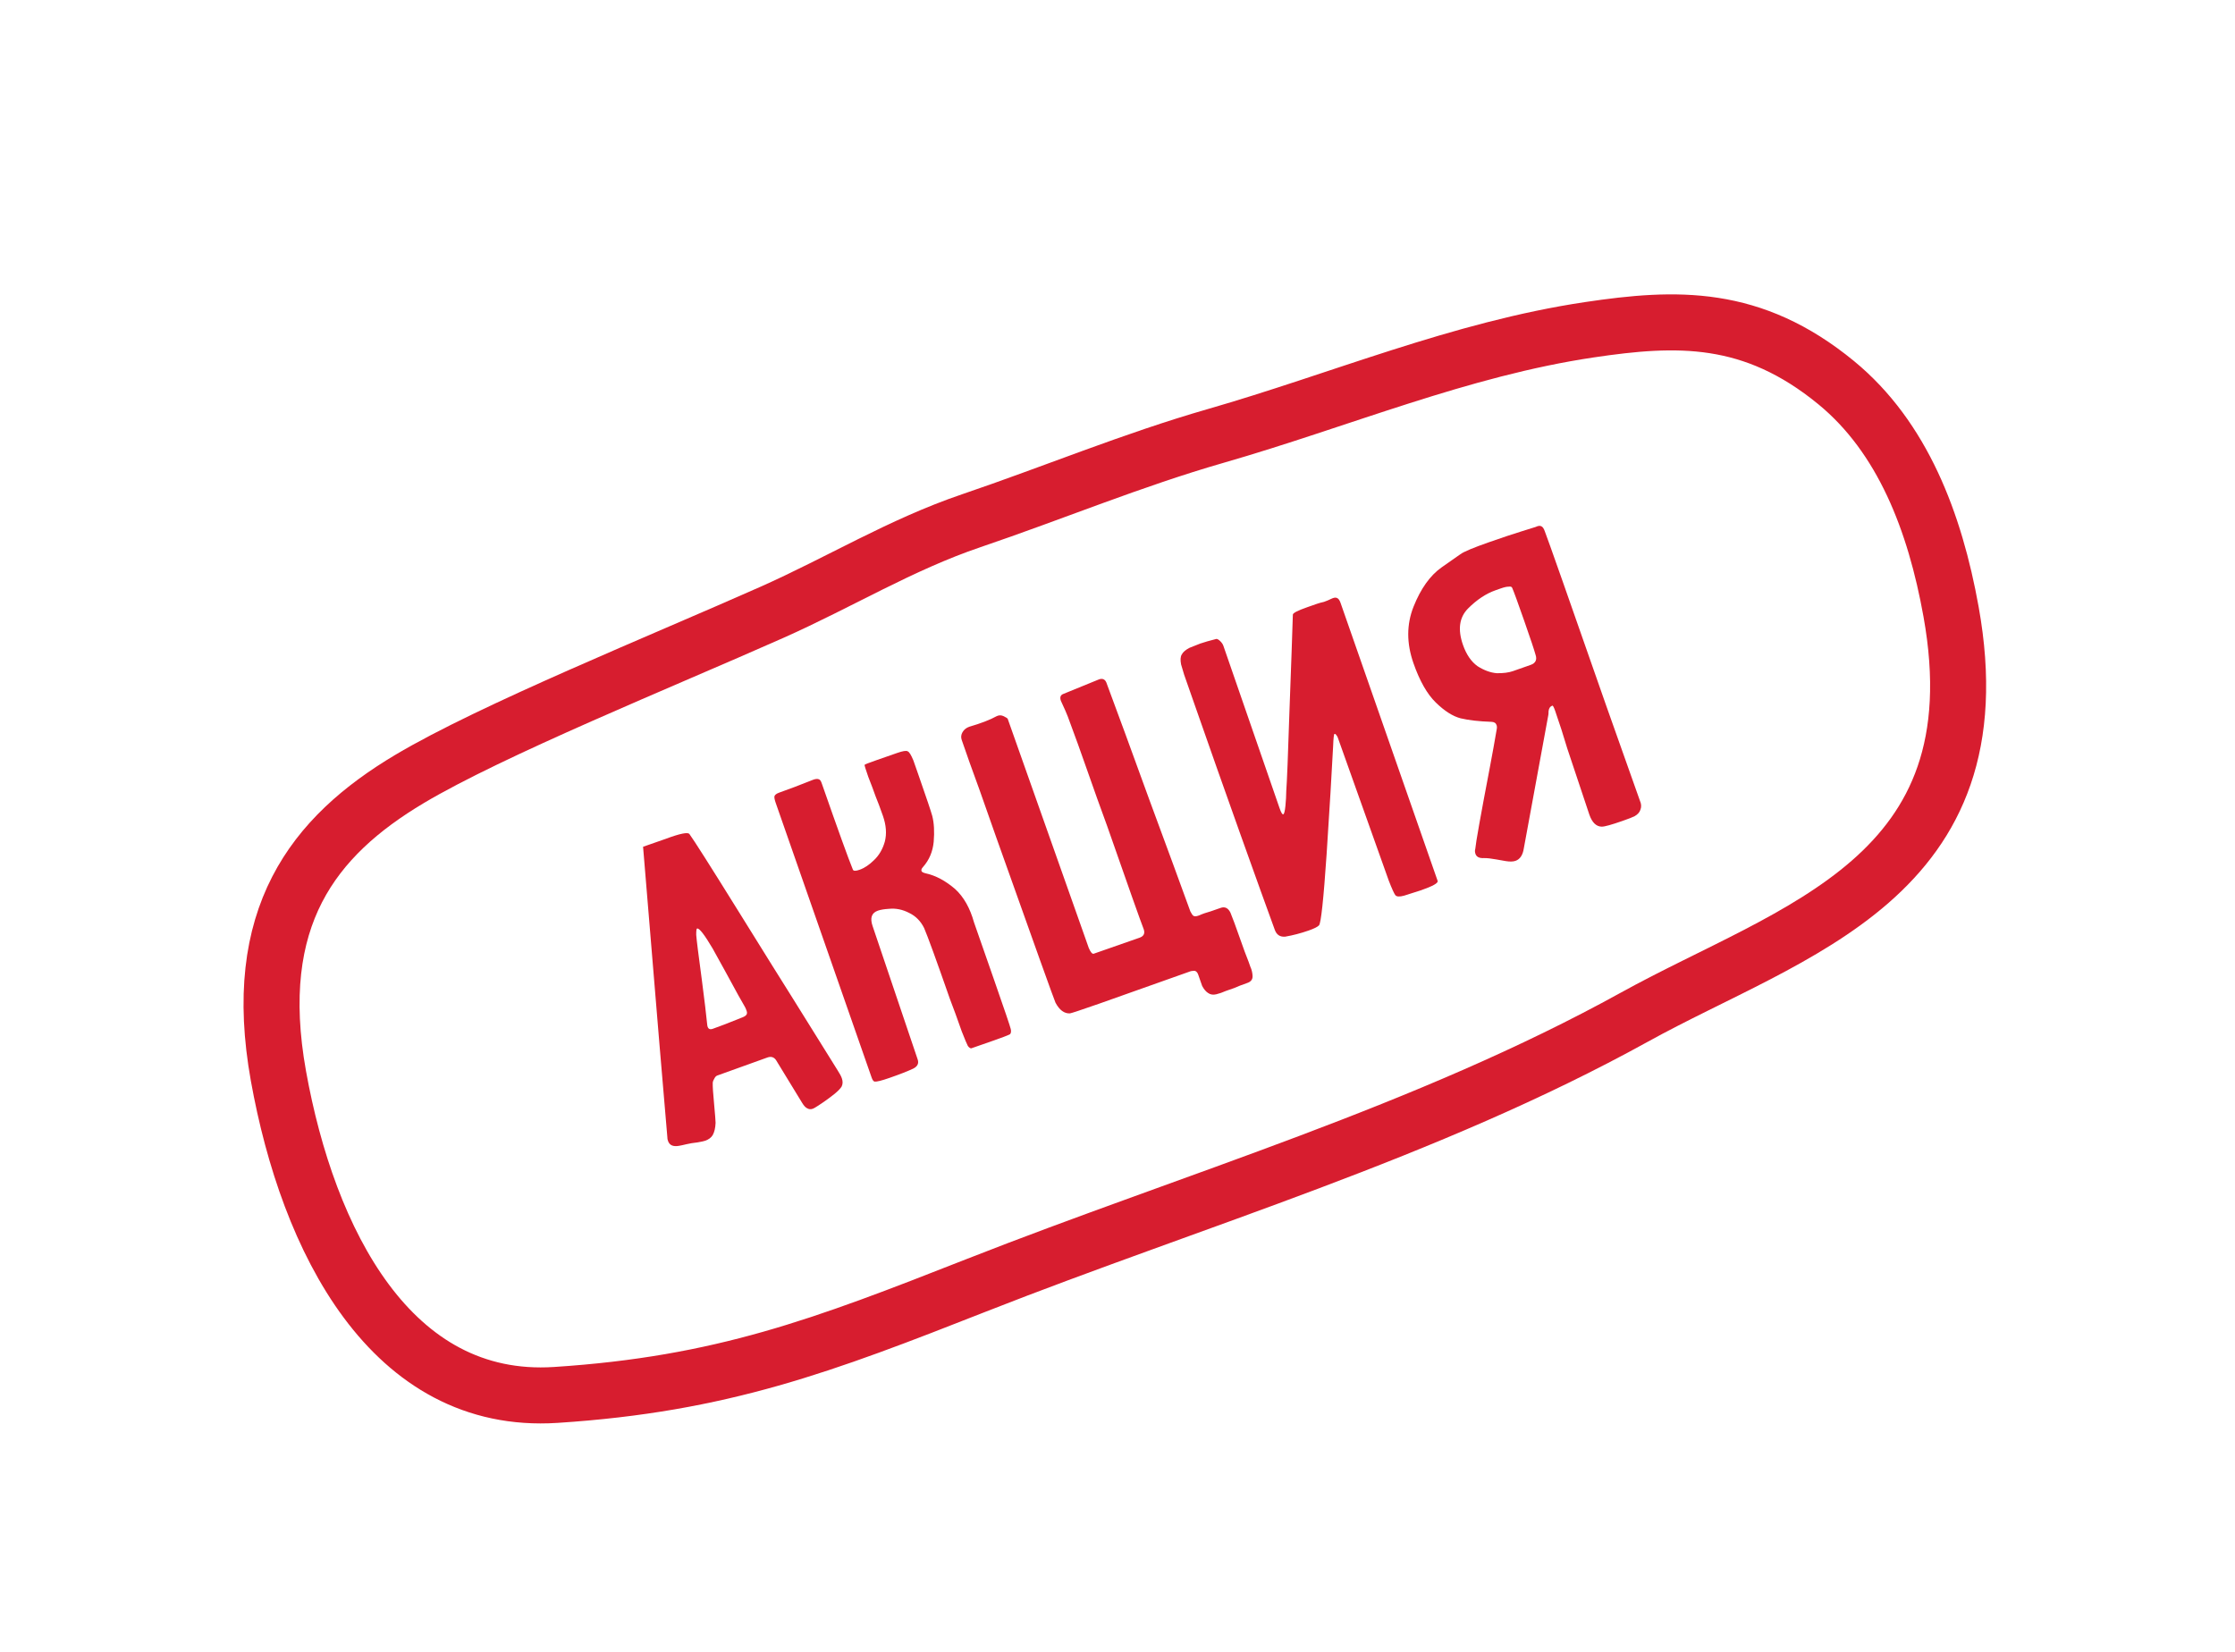
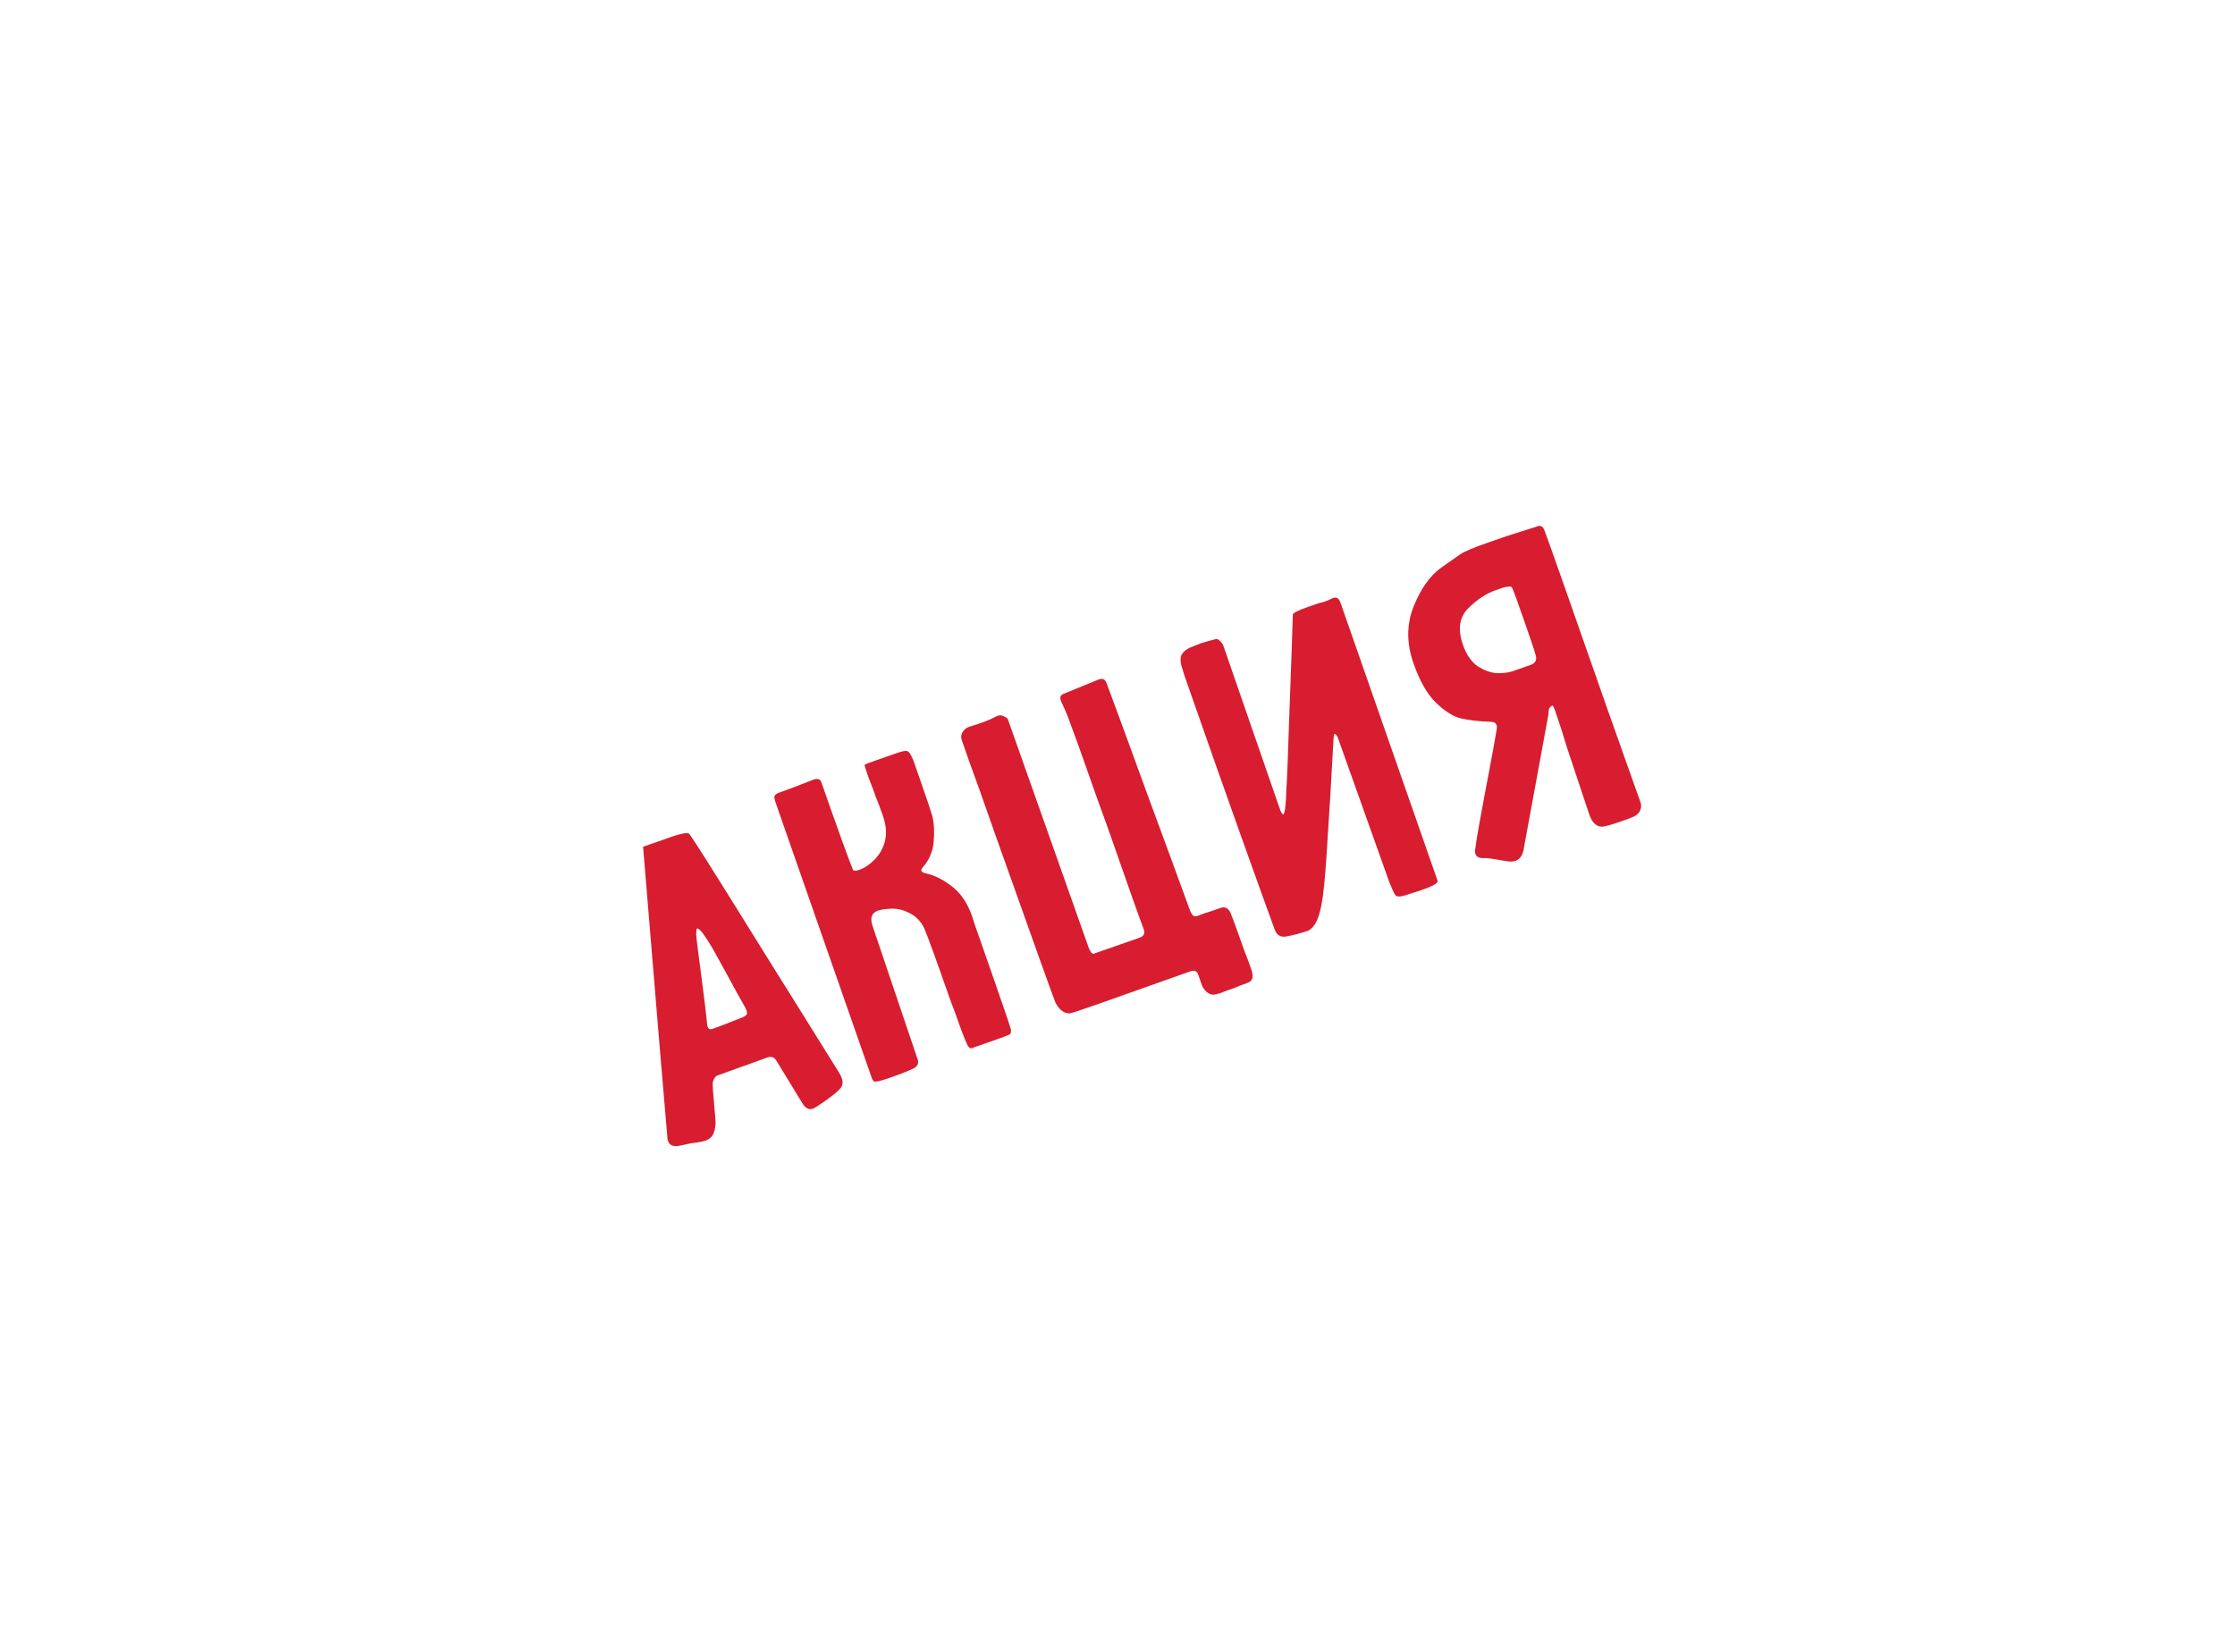
<svg xmlns="http://www.w3.org/2000/svg" width="92" height="68" viewBox="0 0 92 68" fill="none">
  <g filter="url(#filter0_d_1407_35044)">
-     <path d="M11.849 27.586C7.384 30.517 4.604 34.863 6.481 43.872C8.426 53.21 12.94 62.767 20.846 62.687C28.815 62.606 33.567 60.749 40.724 57.857C52.385 53.143 93.067 44.62 85.53 23.039C83.635 17.612 82.638 13.071 79.276 9.802C75.012 5.657 71.364 5.59 67.226 6.043C61.06 6.718 55.438 9.219 49.567 10.836C36.804 14.352 23.093 20.205 11.849 27.586Z" fill="white" />
-     <path d="M27.149 41.88L27.472 45.68C27.468 45.71 27.477 45.755 27.499 45.818C27.56 45.992 27.708 46.058 27.945 46.017C28.024 46.004 28.128 45.981 28.257 45.95C28.385 45.919 28.537 45.894 28.712 45.875C28.87 45.848 28.973 45.826 29.023 45.808C29.172 45.756 29.277 45.678 29.338 45.573C29.407 45.451 29.447 45.284 29.456 45.071C29.455 44.988 29.435 44.73 29.395 44.297C29.352 43.852 29.333 43.559 29.339 43.417C29.346 43.359 29.369 43.302 29.405 43.247C29.438 43.18 29.479 43.138 29.529 43.121L31.592 42.379C31.741 42.327 31.859 42.363 31.944 42.487L33.018 44.246C33.087 44.361 33.154 44.435 33.221 44.468C33.293 44.513 33.372 44.52 33.459 44.489C33.496 44.476 33.56 44.44 33.651 44.38C33.891 44.227 34.12 44.063 34.338 43.889C34.49 43.767 34.593 43.661 34.646 43.573C34.694 43.472 34.697 43.36 34.653 43.235C34.623 43.148 34.563 43.037 34.474 42.9L32.568 39.841C32.257 39.35 31.528 38.181 30.382 36.336C29.235 34.49 28.568 33.44 28.381 33.184C28.322 33.093 27.996 33.158 27.403 33.379C26.819 33.583 26.508 33.692 26.471 33.705L27.149 41.88ZM28.659 37.335C28.657 37.169 28.668 37.081 28.693 37.072C28.78 37.042 28.994 37.316 29.335 37.894L29.849 38.824C30.319 39.692 30.584 40.171 30.644 40.262C30.674 40.307 30.704 40.374 30.734 40.461C30.76 40.535 30.753 40.594 30.712 40.636C30.683 40.674 30.606 40.715 30.482 40.758C30.018 40.948 29.637 41.095 29.339 41.199C29.202 41.247 29.126 41.19 29.111 41.027C29.073 40.636 28.999 40.027 28.892 39.2C28.752 38.161 28.674 37.539 28.659 37.335ZM35.107 34.644C34.917 34.18 34.495 33.009 33.839 31.132L33.819 31.076C33.789 30.989 33.751 30.939 33.705 30.927C33.654 30.903 33.58 30.909 33.48 30.943C32.917 31.168 32.449 31.345 32.076 31.476C31.964 31.515 31.898 31.566 31.878 31.628C31.87 31.687 31.888 31.778 31.932 31.902L35.879 43.205C35.913 43.304 35.954 43.36 36 43.372C36.087 43.383 36.293 43.332 36.616 43.219C37.051 43.068 37.377 42.94 37.592 42.837C37.77 42.747 37.83 42.621 37.774 42.459L35.921 36.975C35.804 36.639 35.876 36.426 36.137 36.335C36.249 36.296 36.401 36.271 36.592 36.26C36.875 36.231 37.153 36.287 37.425 36.429C37.694 36.558 37.899 36.766 38.04 37.051C38.187 37.391 38.54 38.362 39.1 39.966C39.247 40.347 39.41 40.793 39.588 41.303C39.718 41.634 39.802 41.835 39.84 41.905C39.891 41.971 39.937 42.004 39.979 42.003C40.029 41.986 40.321 41.884 40.856 41.697C41.241 41.562 41.475 41.474 41.558 41.431C41.583 41.422 41.601 41.395 41.613 41.349C41.62 41.291 41.618 41.243 41.605 41.205C41.582 41.102 41.35 40.416 40.907 39.147L40.093 36.816C39.93 36.231 39.674 35.776 39.324 35.452C38.923 35.104 38.511 34.885 38.09 34.795C37.998 34.771 37.945 34.741 37.932 34.704C37.915 34.654 37.937 34.597 37.998 34.534C38.248 34.251 38.394 33.908 38.434 33.503C38.469 33.086 38.45 32.73 38.375 32.436C38.326 32.257 38.144 31.714 37.827 30.806L37.599 30.154C37.504 29.922 37.425 29.796 37.362 29.776C37.307 29.739 37.162 29.762 36.926 29.845L36.105 30.131C35.769 30.248 35.597 30.315 35.589 30.332C35.581 30.349 35.632 30.513 35.74 30.824C35.861 31.13 35.961 31.395 36.039 31.619C36.134 31.851 36.235 32.122 36.344 32.433C36.479 32.819 36.505 33.172 36.422 33.494C36.334 33.804 36.186 34.058 35.976 34.257C35.779 34.451 35.581 34.583 35.382 34.652C35.221 34.709 35.129 34.706 35.107 34.644ZM45.024 38.107C44.962 38.129 44.892 38.048 44.815 37.866C44.745 37.667 44.697 37.531 44.671 37.456L41.482 28.442C41.473 28.417 41.418 28.38 41.318 28.332C41.217 28.283 41.119 28.282 41.024 28.33C40.755 28.479 40.38 28.624 39.899 28.764C39.775 28.808 39.682 28.882 39.621 28.987C39.56 29.092 39.549 29.2 39.589 29.312C39.61 29.374 39.717 29.679 39.908 30.226C40.111 30.769 40.476 31.793 41.001 33.297C42.572 37.715 43.387 39.99 43.447 40.122C43.61 40.428 43.808 40.575 44.041 40.564C44.095 40.559 44.495 40.426 45.241 40.166L49.021 38.825C49.112 38.807 49.175 38.806 49.208 38.822C49.258 38.846 49.297 38.896 49.323 38.971L49.486 39.437C49.562 39.577 49.645 39.674 49.733 39.727C49.826 39.792 49.936 39.809 50.065 39.778C50.194 39.747 50.324 39.702 50.457 39.642C50.594 39.594 50.712 39.553 50.811 39.518C50.931 39.462 51.109 39.393 51.346 39.31C51.495 39.258 51.566 39.163 51.56 39.026C51.554 38.889 51.523 38.76 51.467 38.64C51.428 38.528 51.404 38.46 51.395 38.435C51.305 38.215 51.179 37.876 51.019 37.416C50.862 36.968 50.739 36.634 50.648 36.415C50.554 36.225 50.42 36.16 50.246 36.221C50.159 36.251 50.022 36.299 49.835 36.364C49.645 36.417 49.489 36.471 49.369 36.527L49.313 36.546C49.239 36.572 49.176 36.573 49.126 36.549C49.088 36.52 49.045 36.459 48.998 36.364C48.612 35.298 48.047 33.759 47.302 31.745C46.565 29.715 45.978 28.113 45.54 26.941C45.476 26.796 45.365 26.758 45.207 26.827L43.779 27.41C43.654 27.453 43.618 27.549 43.67 27.698C43.722 27.806 43.782 27.939 43.851 28.096C43.916 28.241 43.985 28.419 44.059 28.63C44.249 29.136 44.481 29.78 44.755 30.563C45.024 31.334 45.297 32.097 45.574 32.851C46.447 35.35 46.948 36.765 47.078 37.097C47.139 37.271 47.082 37.388 46.908 37.449L46.274 37.67L45.024 38.107ZM52.947 31.406C52.945 31.602 52.934 31.808 52.912 32.025C52.89 32.242 52.86 32.357 52.823 32.37C52.786 32.383 52.734 32.297 52.669 32.11L50.363 25.445L50.356 25.427C50.334 25.364 50.292 25.302 50.229 25.241C50.165 25.179 50.113 25.149 50.071 25.149C49.789 25.22 49.567 25.284 49.405 25.34L48.964 25.515C48.799 25.601 48.692 25.694 48.643 25.794C48.59 25.883 48.582 26.018 48.618 26.201C48.631 26.238 48.672 26.377 48.742 26.618C48.821 26.842 48.966 27.258 49.179 27.867C49.791 29.621 50.418 31.396 51.06 33.195C51.698 34.981 52.169 36.289 52.472 37.117C52.546 37.329 52.691 37.425 52.907 37.405C53.223 37.35 53.542 37.267 53.866 37.154C54.089 37.076 54.232 37.005 54.294 36.941C54.376 36.857 54.481 35.879 54.608 34.007C54.731 32.122 54.821 30.64 54.876 29.561C54.888 29.236 54.907 29.069 54.931 29.06C54.956 29.051 54.983 29.07 55.013 29.115C55.039 29.148 55.056 29.177 55.065 29.202L57.167 35.101C57.296 35.433 57.386 35.631 57.437 35.697C57.488 35.763 57.609 35.77 57.8 35.717L58.497 35.495C58.982 35.325 59.209 35.197 59.178 35.11L56.267 26.773L55.179 23.658C55.14 23.547 55.089 23.481 55.027 23.461C54.976 23.436 54.897 23.45 54.79 23.502C54.707 23.544 54.61 23.585 54.498 23.624C54.394 23.647 54.299 23.673 54.212 23.703L53.82 23.84C53.41 23.983 53.209 24.088 53.218 24.155C53.196 24.888 53.15 26.195 53.08 28.074C53.02 29.937 52.975 31.048 52.947 31.406ZM63.898 27.896C63.923 27.887 63.962 27.957 64.014 28.106C64.196 28.629 64.362 29.143 64.511 29.649C65.05 31.274 65.355 32.186 65.424 32.385C65.537 32.708 65.706 32.872 65.931 32.877C66.044 32.88 66.33 32.801 66.79 32.64C67.051 32.549 67.217 32.484 67.287 32.446C67.415 32.373 67.495 32.282 67.527 32.174C67.571 32.061 67.563 31.938 67.503 31.805L66.11 27.877C64.564 23.45 63.724 21.065 63.59 20.721C63.551 20.609 63.506 20.541 63.456 20.517C63.401 20.48 63.32 20.488 63.213 20.539C63.138 20.565 62.943 20.626 62.628 20.722C62.313 20.819 61.869 20.966 61.297 21.166C60.651 21.392 60.255 21.558 60.111 21.664C60.078 21.69 59.82 21.87 59.338 22.206C58.868 22.538 58.484 23.076 58.186 23.822C57.897 24.551 57.895 25.326 58.182 26.146C58.438 26.88 58.746 27.421 59.105 27.77C59.464 28.119 59.804 28.335 60.126 28.418C60.46 28.496 60.882 28.545 61.39 28.562C61.503 28.565 61.574 28.61 61.604 28.697C61.622 28.747 61.623 28.809 61.607 28.884C61.565 29.122 61.52 29.375 61.474 29.642C61.424 29.897 61.375 30.158 61.329 30.425C60.949 32.413 60.749 33.536 60.727 33.795C60.707 33.858 60.71 33.926 60.736 34.001C60.78 34.125 60.897 34.182 61.089 34.171C61.214 34.169 61.381 34.188 61.589 34.226C61.798 34.265 61.932 34.288 61.99 34.296C62.153 34.322 62.284 34.319 62.384 34.284C62.57 34.219 62.684 34.046 62.726 33.767L63.729 28.31C63.737 28.294 63.743 28.229 63.745 28.116C63.76 28 63.811 27.926 63.898 27.896ZM62.249 23.052C62.313 23.197 62.478 23.648 62.743 24.407C63.004 25.153 63.158 25.615 63.206 25.794C63.28 26.005 63.211 26.148 63 26.221L62.273 26.476C62.099 26.536 61.878 26.564 61.611 26.56C61.353 26.539 61.089 26.442 60.82 26.271C60.559 26.083 60.359 25.791 60.22 25.393C59.999 24.758 60.069 24.26 60.43 23.896C60.792 23.533 61.171 23.282 61.569 23.143L61.774 23.071C61.923 23.019 62.033 22.995 62.104 22.998C62.183 22.984 62.231 23.002 62.249 23.052Z" fill="#D71D2F" />
-     <path d="M39.981 20.283C37.086 21.265 34.56 22.816 31.782 24.051C27.215 26.08 20.246 28.896 16.858 30.914C12.885 33.282 10.288 36.609 11.461 43.139C12.677 49.906 16.087 56.711 22.876 56.271C29.719 55.828 33.887 54.236 40.169 51.766C49.19 48.219 58.731 45.439 67.279 40.718C73.798 37.117 82.288 35.026 80.312 24.028C79.648 20.332 78.313 16.843 75.587 14.603C72.129 11.762 69.002 11.889 65.428 12.421C60.104 13.214 55.158 15.322 50.041 16.793C46.621 17.776 43.342 19.142 39.981 20.283Z" stroke="#D71D2F" stroke-width="2.306" stroke-linecap="round" />
+     <path d="M27.149 41.88L27.472 45.68C27.468 45.71 27.477 45.755 27.499 45.818C27.56 45.992 27.708 46.058 27.945 46.017C28.024 46.004 28.128 45.981 28.257 45.95C28.385 45.919 28.537 45.894 28.712 45.875C28.87 45.848 28.973 45.826 29.023 45.808C29.172 45.756 29.277 45.678 29.338 45.573C29.407 45.451 29.447 45.284 29.456 45.071C29.455 44.988 29.435 44.73 29.395 44.297C29.352 43.852 29.333 43.559 29.339 43.417C29.346 43.359 29.369 43.302 29.405 43.247C29.438 43.18 29.479 43.138 29.529 43.121L31.592 42.379C31.741 42.327 31.859 42.363 31.944 42.487L33.018 44.246C33.087 44.361 33.154 44.435 33.221 44.468C33.293 44.513 33.372 44.52 33.459 44.489C33.496 44.476 33.56 44.44 33.651 44.38C33.891 44.227 34.12 44.063 34.338 43.889C34.49 43.767 34.593 43.661 34.646 43.573C34.694 43.472 34.697 43.36 34.653 43.235C34.623 43.148 34.563 43.037 34.474 42.9L32.568 39.841C32.257 39.35 31.528 38.181 30.382 36.336C29.235 34.49 28.568 33.44 28.381 33.184C28.322 33.093 27.996 33.158 27.403 33.379C26.819 33.583 26.508 33.692 26.471 33.705L27.149 41.88ZM28.659 37.335C28.657 37.169 28.668 37.081 28.693 37.072C28.78 37.042 28.994 37.316 29.335 37.894L29.849 38.824C30.319 39.692 30.584 40.171 30.644 40.262C30.674 40.307 30.704 40.374 30.734 40.461C30.76 40.535 30.753 40.594 30.712 40.636C30.683 40.674 30.606 40.715 30.482 40.758C30.018 40.948 29.637 41.095 29.339 41.199C29.202 41.247 29.126 41.19 29.111 41.027C29.073 40.636 28.999 40.027 28.892 39.2C28.752 38.161 28.674 37.539 28.659 37.335ZM35.107 34.644C34.917 34.18 34.495 33.009 33.839 31.132L33.819 31.076C33.789 30.989 33.751 30.939 33.705 30.927C33.654 30.903 33.58 30.909 33.48 30.943C32.917 31.168 32.449 31.345 32.076 31.476C31.964 31.515 31.898 31.566 31.878 31.628C31.87 31.687 31.888 31.778 31.932 31.902L35.879 43.205C35.913 43.304 35.954 43.36 36 43.372C36.087 43.383 36.293 43.332 36.616 43.219C37.051 43.068 37.377 42.94 37.592 42.837C37.77 42.747 37.83 42.621 37.774 42.459L35.921 36.975C35.804 36.639 35.876 36.426 36.137 36.335C36.249 36.296 36.401 36.271 36.592 36.26C36.875 36.231 37.153 36.287 37.425 36.429C37.694 36.558 37.899 36.766 38.04 37.051C38.187 37.391 38.54 38.362 39.1 39.966C39.247 40.347 39.41 40.793 39.588 41.303C39.718 41.634 39.802 41.835 39.84 41.905C39.891 41.971 39.937 42.004 39.979 42.003C40.029 41.986 40.321 41.884 40.856 41.697C41.241 41.562 41.475 41.474 41.558 41.431C41.583 41.422 41.601 41.395 41.613 41.349C41.62 41.291 41.618 41.243 41.605 41.205C41.582 41.102 41.35 40.416 40.907 39.147L40.093 36.816C39.93 36.231 39.674 35.776 39.324 35.452C38.923 35.104 38.511 34.885 38.09 34.795C37.998 34.771 37.945 34.741 37.932 34.704C37.915 34.654 37.937 34.597 37.998 34.534C38.248 34.251 38.394 33.908 38.434 33.503C38.469 33.086 38.45 32.73 38.375 32.436C38.326 32.257 38.144 31.714 37.827 30.806L37.599 30.154C37.504 29.922 37.425 29.796 37.362 29.776C37.307 29.739 37.162 29.762 36.926 29.845L36.105 30.131C35.769 30.248 35.597 30.315 35.589 30.332C35.581 30.349 35.632 30.513 35.74 30.824C35.861 31.13 35.961 31.395 36.039 31.619C36.134 31.851 36.235 32.122 36.344 32.433C36.479 32.819 36.505 33.172 36.422 33.494C36.334 33.804 36.186 34.058 35.976 34.257C35.779 34.451 35.581 34.583 35.382 34.652C35.221 34.709 35.129 34.706 35.107 34.644ZM45.024 38.107C44.962 38.129 44.892 38.048 44.815 37.866C44.745 37.667 44.697 37.531 44.671 37.456L41.482 28.442C41.473 28.417 41.418 28.38 41.318 28.332C41.217 28.283 41.119 28.282 41.024 28.33C40.755 28.479 40.38 28.624 39.899 28.764C39.775 28.808 39.682 28.882 39.621 28.987C39.56 29.092 39.549 29.2 39.589 29.312C39.61 29.374 39.717 29.679 39.908 30.226C40.111 30.769 40.476 31.793 41.001 33.297C42.572 37.715 43.387 39.99 43.447 40.122C43.61 40.428 43.808 40.575 44.041 40.564C44.095 40.559 44.495 40.426 45.241 40.166L49.021 38.825C49.112 38.807 49.175 38.806 49.208 38.822C49.258 38.846 49.297 38.896 49.323 38.971L49.486 39.437C49.562 39.577 49.645 39.674 49.733 39.727C49.826 39.792 49.936 39.809 50.065 39.778C50.194 39.747 50.324 39.702 50.457 39.642C50.594 39.594 50.712 39.553 50.811 39.518C50.931 39.462 51.109 39.393 51.346 39.31C51.495 39.258 51.566 39.163 51.56 39.026C51.554 38.889 51.523 38.76 51.467 38.64C51.428 38.528 51.404 38.46 51.395 38.435C51.305 38.215 51.179 37.876 51.019 37.416C50.862 36.968 50.739 36.634 50.648 36.415C50.554 36.225 50.42 36.16 50.246 36.221C50.159 36.251 50.022 36.299 49.835 36.364C49.645 36.417 49.489 36.471 49.369 36.527L49.313 36.546C49.239 36.572 49.176 36.573 49.126 36.549C49.088 36.52 49.045 36.459 48.998 36.364C48.612 35.298 48.047 33.759 47.302 31.745C46.565 29.715 45.978 28.113 45.54 26.941C45.476 26.796 45.365 26.758 45.207 26.827L43.779 27.41C43.654 27.453 43.618 27.549 43.67 27.698C43.722 27.806 43.782 27.939 43.851 28.096C43.916 28.241 43.985 28.419 44.059 28.63C44.249 29.136 44.481 29.78 44.755 30.563C45.024 31.334 45.297 32.097 45.574 32.851C46.447 35.35 46.948 36.765 47.078 37.097C47.139 37.271 47.082 37.388 46.908 37.449L46.274 37.67L45.024 38.107ZM52.947 31.406C52.945 31.602 52.934 31.808 52.912 32.025C52.89 32.242 52.86 32.357 52.823 32.37C52.786 32.383 52.734 32.297 52.669 32.11L50.363 25.445L50.356 25.427C50.334 25.364 50.292 25.302 50.229 25.241C50.165 25.179 50.113 25.149 50.071 25.149C49.789 25.22 49.567 25.284 49.405 25.34L48.964 25.515C48.799 25.601 48.692 25.694 48.643 25.794C48.59 25.883 48.582 26.018 48.618 26.201C48.631 26.238 48.672 26.377 48.742 26.618C48.821 26.842 48.966 27.258 49.179 27.867C49.791 29.621 50.418 31.396 51.06 33.195C51.698 34.981 52.169 36.289 52.472 37.117C52.546 37.329 52.691 37.425 52.907 37.405C53.223 37.35 53.542 37.267 53.866 37.154C54.376 36.857 54.481 35.879 54.608 34.007C54.731 32.122 54.821 30.64 54.876 29.561C54.888 29.236 54.907 29.069 54.931 29.06C54.956 29.051 54.983 29.07 55.013 29.115C55.039 29.148 55.056 29.177 55.065 29.202L57.167 35.101C57.296 35.433 57.386 35.631 57.437 35.697C57.488 35.763 57.609 35.77 57.8 35.717L58.497 35.495C58.982 35.325 59.209 35.197 59.178 35.11L56.267 26.773L55.179 23.658C55.14 23.547 55.089 23.481 55.027 23.461C54.976 23.436 54.897 23.45 54.79 23.502C54.707 23.544 54.61 23.585 54.498 23.624C54.394 23.647 54.299 23.673 54.212 23.703L53.82 23.84C53.41 23.983 53.209 24.088 53.218 24.155C53.196 24.888 53.15 26.195 53.08 28.074C53.02 29.937 52.975 31.048 52.947 31.406ZM63.898 27.896C63.923 27.887 63.962 27.957 64.014 28.106C64.196 28.629 64.362 29.143 64.511 29.649C65.05 31.274 65.355 32.186 65.424 32.385C65.537 32.708 65.706 32.872 65.931 32.877C66.044 32.88 66.33 32.801 66.79 32.64C67.051 32.549 67.217 32.484 67.287 32.446C67.415 32.373 67.495 32.282 67.527 32.174C67.571 32.061 67.563 31.938 67.503 31.805L66.11 27.877C64.564 23.45 63.724 21.065 63.59 20.721C63.551 20.609 63.506 20.541 63.456 20.517C63.401 20.48 63.32 20.488 63.213 20.539C63.138 20.565 62.943 20.626 62.628 20.722C62.313 20.819 61.869 20.966 61.297 21.166C60.651 21.392 60.255 21.558 60.111 21.664C60.078 21.69 59.82 21.87 59.338 22.206C58.868 22.538 58.484 23.076 58.186 23.822C57.897 24.551 57.895 25.326 58.182 26.146C58.438 26.88 58.746 27.421 59.105 27.77C59.464 28.119 59.804 28.335 60.126 28.418C60.46 28.496 60.882 28.545 61.39 28.562C61.503 28.565 61.574 28.61 61.604 28.697C61.622 28.747 61.623 28.809 61.607 28.884C61.565 29.122 61.52 29.375 61.474 29.642C61.424 29.897 61.375 30.158 61.329 30.425C60.949 32.413 60.749 33.536 60.727 33.795C60.707 33.858 60.71 33.926 60.736 34.001C60.78 34.125 60.897 34.182 61.089 34.171C61.214 34.169 61.381 34.188 61.589 34.226C61.798 34.265 61.932 34.288 61.99 34.296C62.153 34.322 62.284 34.319 62.384 34.284C62.57 34.219 62.684 34.046 62.726 33.767L63.729 28.31C63.737 28.294 63.743 28.229 63.745 28.116C63.76 28 63.811 27.926 63.898 27.896ZM62.249 23.052C62.313 23.197 62.478 23.648 62.743 24.407C63.004 25.153 63.158 25.615 63.206 25.794C63.28 26.005 63.211 26.148 63 26.221L62.273 26.476C62.099 26.536 61.878 26.564 61.611 26.56C61.353 26.539 61.089 26.442 60.82 26.271C60.559 26.083 60.359 25.791 60.22 25.393C59.999 24.758 60.069 24.26 60.43 23.896C60.792 23.533 61.171 23.282 61.569 23.143L61.774 23.071C61.923 23.019 62.033 22.995 62.104 22.998C62.183 22.984 62.231 23.002 62.249 23.052Z" fill="#D71D2F" />
  </g>
  <defs>
    <filter id="filter0_d_1407_35044" x="4.734" y="5.856" width="82.874" height="59.137" filterUnits="userSpaceOnUse" color-interpolation-filters="sRGB">
      <feFlood flood-opacity="0" result="BackgroundImageFix" />
      <feColorMatrix in="SourceAlpha" type="matrix" values="0 0 0 0 0 0 0 0 0 0 0 0 0 0 0 0 0 0 127 0" result="hardAlpha" />
      <feOffset dy="1.153" />
      <feGaussianBlur stdDeviation="0.576" />
      <feComposite in2="hardAlpha" operator="out" />
      <feColorMatrix type="matrix" values="0 0 0 0 0 0 0 0 0 0 0 0 0 0 0 0 0 0 0.17 0" />
      <feBlend mode="normal" in2="BackgroundImageFix" result="effect1_dropShadow_1407_35044" />
      <feBlend mode="normal" in="SourceGraphic" in2="effect1_dropShadow_1407_35044" result="shape" />
    </filter>
  </defs>
</svg>